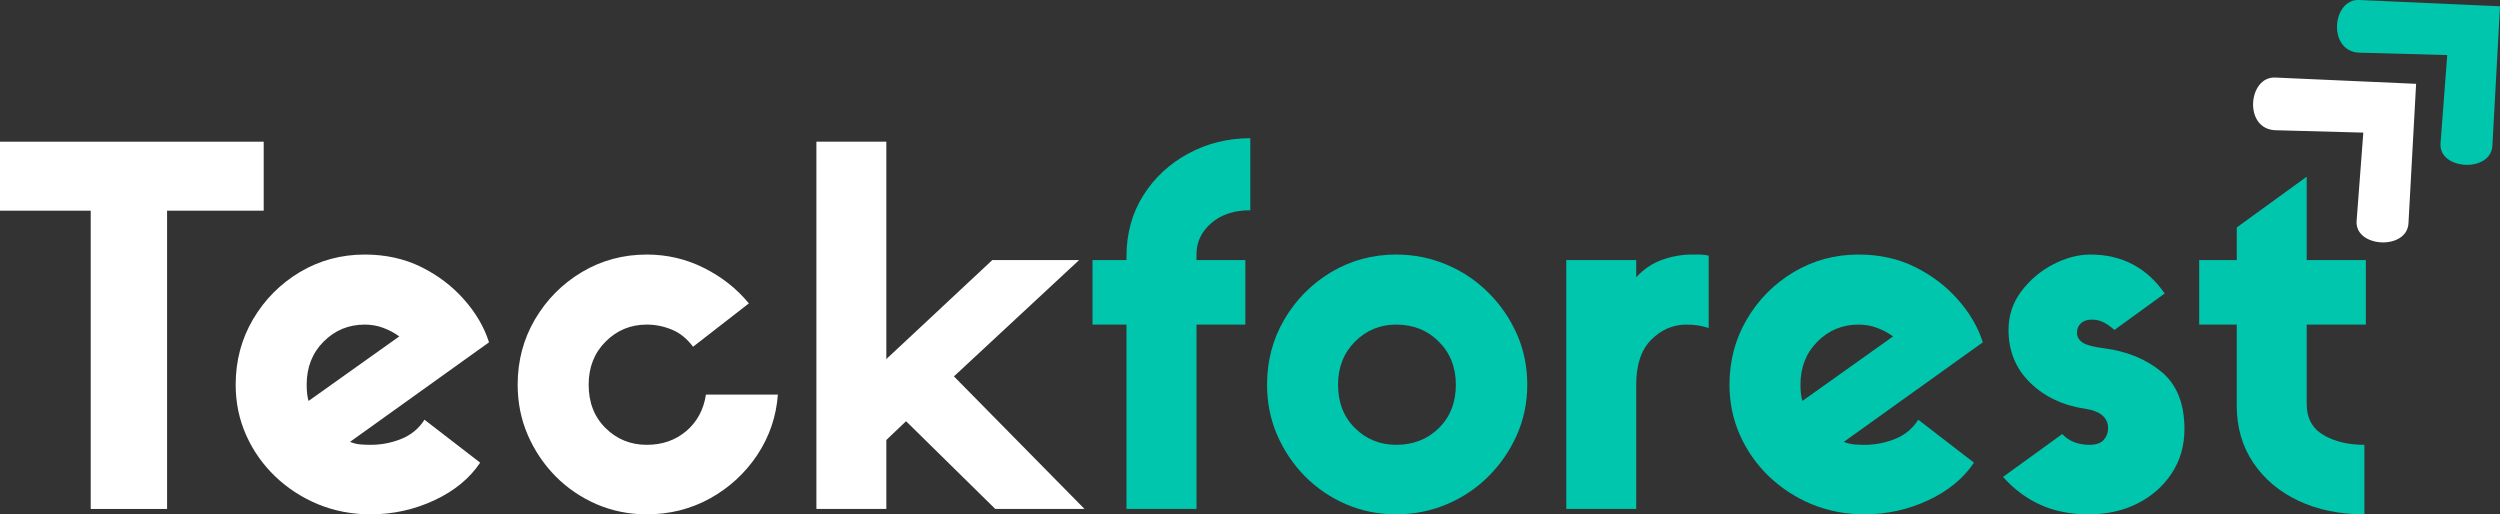
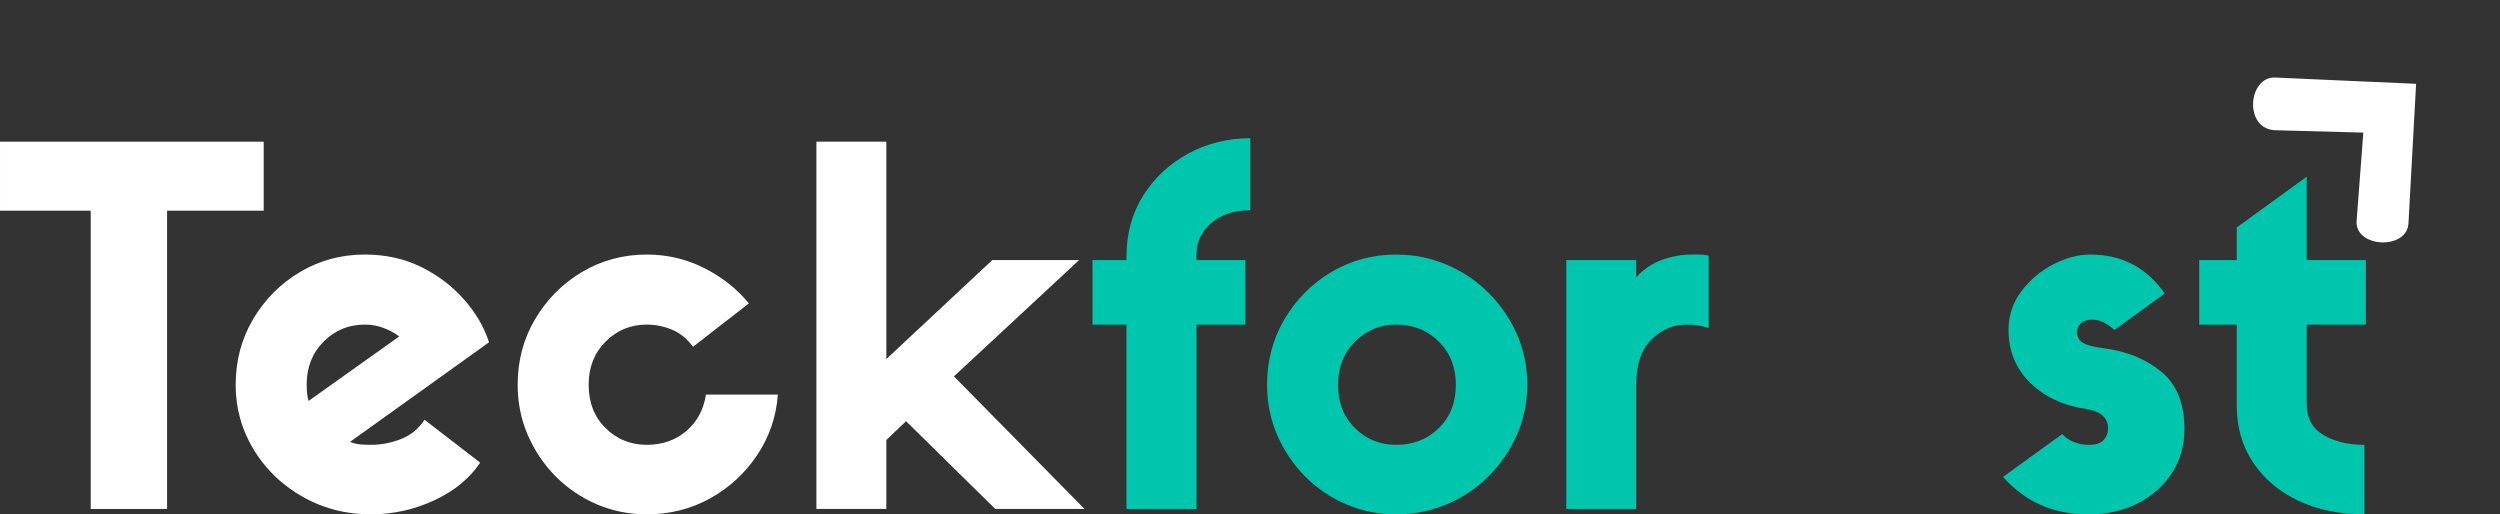
<svg xmlns="http://www.w3.org/2000/svg" preserveAspectRatio="xMidYMid meet" viewBox="1.39 147.75 370.35 76.2">
  <rect x="1.39" y="147.75" width="370.35" height="76.2" fill="#333333" stroke="none" />
  <defs>
    <clipPath id="82f30be9a0">
      <path d="M 335 159 L 360 159 L 360 184 L 335 184 Z M 335 159 " />
    </clipPath>
    <clipPath id="927ee65b50">
      <path d="M 330.117 163.016 L 347.441 147.004 L 371.164 172.668 L 353.84 188.68 Z M 330.117 163.016 " />
    </clipPath>
    <clipPath id="e82f008f68">
      <path d="M 330.117 163.016 L 347.441 147.004 L 371.164 172.668 L 353.84 188.68 Z M 330.117 163.016 " />
    </clipPath>
    <clipPath id="43ba37e39e">
      <path d="M 347 147 L 372 147 L 372 173 L 347 173 Z M 347 147 " />
    </clipPath>
    <clipPath id="24f5bf5f67">
-       <path d="M 342.551 151.523 L 359.875 135.512 L 383.594 161.18 L 366.27 177.191 Z M 342.551 151.523 " />
-     </clipPath>
+       </clipPath>
    <clipPath id="aafede06d4">
-       <path d="M 342.551 151.523 L 359.875 135.512 L 383.594 161.18 L 366.27 177.191 Z M 342.551 151.523 " />
-     </clipPath>
+       </clipPath>
  </defs>
  <g id="383ec93119">
    <g style="fill:#ffffff;fill-opacity:1;">
      <g transform="translate(0, 223.147)">
        <path style="stroke:none" d="M 26.141 0 L 14.828 0 L 14.828 -44.188 L 1.391 -44.188 L 1.391 -54.406 L 40.453 -54.406 L 40.453 -44.188 L 26.141 -44.188 Z M 26.141 0 " />
      </g>
    </g>
    <g style="fill:#ffffff;fill-opacity:1;">
      <g transform="translate(34.178, 223.147)">
        <path style="stroke:none" d="M 30.094 -13.219 L 38.344 -6.859 C 36.781 -4.523 34.516 -2.664 31.547 -1.281 C 28.578 0.102 25.438 0.797 22.125 0.797 C 19.352 0.797 16.758 0.301 14.344 -0.688 C 11.938 -1.688 9.805 -3.07 7.953 -4.844 C 6.109 -6.625 4.676 -8.672 3.656 -10.984 C 2.633 -13.297 2.125 -15.77 2.125 -18.406 C 2.125 -21.957 2.984 -25.191 4.703 -28.109 C 6.43 -31.035 8.742 -33.363 11.641 -35.094 C 14.547 -36.82 17.75 -37.688 21.25 -37.688 C 24.32 -37.688 27.098 -37.078 29.578 -35.859 C 32.055 -34.641 34.172 -33.039 35.922 -31.062 C 37.68 -29.094 38.926 -26.969 39.656 -24.688 L 19.062 -9.938 C 19.551 -9.738 20.051 -9.613 20.562 -9.562 C 21.07 -9.52 21.594 -9.5 22.125 -9.5 C 23.688 -9.5 25.195 -9.789 26.656 -10.375 C 28.113 -10.957 29.258 -11.906 30.094 -13.219 Z M 12.641 -18.406 C 12.641 -17.426 12.734 -16.625 12.922 -16 L 26.359 -25.562 C 25.629 -26.094 24.836 -26.516 23.984 -26.828 C 23.141 -27.148 22.227 -27.312 21.25 -27.312 C 18.863 -27.312 16.832 -26.473 15.156 -24.797 C 13.477 -23.117 12.641 -20.988 12.641 -18.406 Z M 12.641 -18.406 " />
      </g>
    </g>
    <g style="fill:#ffffff;fill-opacity:1;">
      <g transform="translate(75.952, 223.147)">
        <path style="stroke:none" d="M 30.016 -16.938 L 40.672 -16.938 C 40.43 -13.676 39.41 -10.691 37.609 -7.984 C 35.805 -5.285 33.477 -3.145 30.625 -1.562 C 27.781 0.008 24.656 0.797 21.25 0.797 C 18.625 0.797 16.156 0.301 13.844 -0.688 C 11.531 -1.688 9.492 -3.07 7.734 -4.844 C 5.984 -6.625 4.609 -8.672 3.609 -10.984 C 2.617 -13.297 2.125 -15.77 2.125 -18.406 C 2.125 -21.957 2.984 -25.191 4.703 -28.109 C 6.43 -31.035 8.742 -33.363 11.641 -35.094 C 14.547 -36.82 17.75 -37.688 21.25 -37.688 C 24.27 -37.688 27.094 -37.023 29.719 -35.703 C 32.352 -34.391 34.57 -32.641 36.375 -30.453 L 28.109 -24.031 C 27.191 -25.25 26.133 -26.098 24.938 -26.578 C 23.75 -27.066 22.52 -27.312 21.25 -27.312 C 18.863 -27.312 16.832 -26.473 15.156 -24.797 C 13.477 -23.117 12.641 -20.988 12.641 -18.406 C 12.641 -15.77 13.477 -13.625 15.156 -11.969 C 16.832 -10.32 18.863 -9.5 21.25 -9.5 C 23.539 -9.5 25.488 -10.176 27.094 -11.531 C 28.695 -12.895 29.672 -14.695 30.016 -16.938 Z M 30.016 -16.938 " />
      </g>
    </g>
    <g style="fill:#ffffff;fill-opacity:1;">
      <g transform="translate(118.675, 223.147)">
        <path style="stroke:none" d="M 16.938 -13 L 14.016 -10.219 L 14.016 0 L 3.656 0 L 3.656 -54.406 L 14.016 -54.406 L 14.016 -22.203 L 29.719 -36.875 L 42.578 -36.875 L 24.031 -19.641 L 43.375 0 L 30.156 0 Z M 16.938 -13 " />
      </g>
    </g>
    <g style="fill:#00c6ae;fill-opacity:1;">
      <g transform="translate(161.625, 223.147)">
        <path style="stroke:none" d="M 24.984 -54.922 L 24.984 -44.25 C 22.586 -44.25 20.66 -43.613 19.203 -42.344 C 17.742 -41.082 17.016 -39.551 17.016 -37.75 L 17.016 -36.875 L 24.25 -36.875 L 24.25 -27.312 L 17.016 -27.312 L 17.016 0 L 6.641 0 L 6.641 -27.312 L 1.609 -27.312 L 1.609 -36.875 L 6.641 -36.875 L 6.641 -37.391 C 6.641 -40.797 7.469 -43.812 9.125 -46.438 C 10.781 -49.07 13.008 -51.145 15.812 -52.656 C 18.613 -54.164 21.672 -54.922 24.984 -54.922 Z M 24.984 -54.922 " />
      </g>
    </g>
    <g style="fill:#00c6ae;fill-opacity:1;">
      <g transform="translate(186.967, 223.147)">
        <path style="stroke:none" d="M 21.25 -37.688 C 23.883 -37.688 26.379 -37.188 28.734 -36.188 C 31.098 -35.188 33.164 -33.797 34.938 -32.016 C 36.719 -30.242 38.117 -28.203 39.141 -25.891 C 40.16 -23.578 40.672 -21.082 40.672 -18.406 C 40.672 -15.77 40.16 -13.297 39.141 -10.984 C 38.117 -8.672 36.719 -6.625 34.938 -4.844 C 33.164 -3.07 31.098 -1.688 28.734 -0.688 C 26.379 0.301 23.883 0.797 21.25 0.797 C 18.625 0.797 16.156 0.301 13.844 -0.688 C 11.531 -1.688 9.492 -3.07 7.734 -4.844 C 5.984 -6.625 4.609 -8.672 3.609 -10.984 C 2.617 -13.297 2.125 -15.77 2.125 -18.406 C 2.125 -21.957 2.984 -25.191 4.703 -28.109 C 6.43 -31.035 8.742 -33.363 11.641 -35.094 C 14.547 -36.82 17.75 -37.688 21.25 -37.688 Z M 21.25 -9.5 C 23.781 -9.5 25.883 -10.32 27.562 -11.969 C 29.25 -13.625 30.094 -15.77 30.094 -18.406 C 30.094 -20.988 29.25 -23.117 27.562 -24.797 C 25.883 -26.473 23.781 -27.312 21.25 -27.312 C 18.863 -27.312 16.832 -26.473 15.156 -24.797 C 13.477 -23.117 12.641 -20.988 12.641 -18.406 C 12.641 -15.77 13.477 -13.625 15.156 -11.969 C 16.832 -10.32 18.863 -9.5 21.25 -9.5 Z M 21.25 -9.5 " />
      </g>
    </g>
    <g style="fill:#00c6ae;fill-opacity:1;">
      <g transform="translate(229.763, 223.147)">
        <path style="stroke:none" d="M 24.75 -37.531 L 24.75 -26.797 C 23.781 -27.141 22.688 -27.312 21.469 -27.312 C 19.477 -27.312 17.738 -26.566 16.25 -25.078 C 14.758 -23.598 14.016 -21.375 14.016 -18.406 L 14.016 0 L 3.656 0 L 3.656 -36.875 L 14.016 -36.875 L 14.016 -34.328 C 15.141 -35.547 16.43 -36.41 17.891 -36.922 C 19.348 -37.43 20.785 -37.688 22.203 -37.688 C 22.641 -37.688 23.051 -37.688 23.438 -37.688 C 23.832 -37.688 24.27 -37.633 24.75 -37.531 Z M 24.75 -37.531 " />
      </g>
    </g>
    <g style="fill:#00c6ae;fill-opacity:1;">
      <g transform="translate(255.47, 223.147)">
-         <path style="stroke:none" d="M 30.094 -13.219 L 38.344 -6.859 C 36.781 -4.523 34.516 -2.664 31.547 -1.281 C 28.578 0.102 25.438 0.797 22.125 0.797 C 19.352 0.797 16.758 0.301 14.344 -0.688 C 11.938 -1.688 9.805 -3.07 7.953 -4.844 C 6.109 -6.625 4.676 -8.672 3.656 -10.984 C 2.633 -13.297 2.125 -15.77 2.125 -18.406 C 2.125 -21.957 2.984 -25.191 4.703 -28.109 C 6.43 -31.035 8.742 -33.363 11.641 -35.094 C 14.547 -36.82 17.75 -37.688 21.25 -37.688 C 24.32 -37.688 27.098 -37.078 29.578 -35.859 C 32.055 -34.641 34.172 -33.039 35.922 -31.062 C 37.68 -29.094 38.926 -26.969 39.656 -24.688 L 19.062 -9.938 C 19.551 -9.738 20.051 -9.613 20.562 -9.562 C 21.07 -9.52 21.594 -9.5 22.125 -9.5 C 23.688 -9.5 25.195 -9.789 26.656 -10.375 C 28.113 -10.957 29.258 -11.906 30.094 -13.219 Z M 12.641 -18.406 C 12.641 -17.426 12.734 -16.625 12.922 -16 L 26.359 -25.562 C 25.629 -26.094 24.836 -26.516 23.984 -26.828 C 23.141 -27.148 22.227 -27.312 21.25 -27.312 C 18.863 -27.312 16.832 -26.473 15.156 -24.797 C 13.477 -23.117 12.641 -20.988 12.641 -18.406 Z M 12.641 -18.406 " />
-       </g>
+         </g>
    </g>
    <g style="fill:#00c6ae;fill-opacity:1;">
      <g transform="translate(297.244, 223.147)">
        <path style="stroke:none" d="M 13.141 -14.828 C 9.785 -15.316 7.035 -16.609 4.891 -18.703 C 2.754 -20.797 1.688 -23.398 1.688 -26.516 C 1.688 -28.648 2.316 -30.555 3.578 -32.234 C 4.848 -33.922 6.414 -35.25 8.281 -36.219 C 10.156 -37.195 11.992 -37.688 13.797 -37.688 C 18.473 -37.688 22.148 -35.766 24.828 -31.922 L 17.375 -26.516 C 16.895 -26.953 16.383 -27.316 15.844 -27.609 C 15.312 -27.898 14.703 -28.047 14.016 -28.047 C 13.336 -28.047 12.801 -27.863 12.406 -27.5 C 12.02 -27.133 11.828 -26.68 11.828 -26.141 C 11.828 -25.516 12.109 -25.016 12.672 -24.641 C 13.234 -24.273 14.27 -24 15.781 -23.812 C 19.188 -23.375 22.031 -22.219 24.312 -20.344 C 26.602 -18.469 27.75 -15.629 27.75 -11.828 C 27.75 -9.348 27.113 -7.156 25.844 -5.25 C 24.582 -3.352 22.891 -1.867 20.766 -0.797 C 18.648 0.266 16.254 0.797 13.578 0.797 C 10.859 0.797 8.461 0.32 6.391 -0.625 C 4.316 -1.57 2.477 -2.945 0.875 -4.75 L 9.641 -11.094 C 10.66 -10.031 12 -9.5 13.656 -9.5 C 14.633 -9.5 15.344 -9.738 15.781 -10.219 C 16.219 -10.707 16.438 -11.297 16.438 -11.984 C 16.438 -12.711 16.176 -13.316 15.656 -13.797 C 15.145 -14.285 14.305 -14.629 13.141 -14.828 Z M 13.141 -14.828 " />
      </g>
    </g>
    <g style="fill:#00c6ae;fill-opacity:1;">
      <g transform="translate(326.602, 223.147)">
        <path style="stroke:none" d="M 25.266 -27.312 L 16.5 -27.312 L 16.5 -15.562 C 16.5 -13.469 17.328 -11.93 18.984 -10.953 C 20.641 -9.984 22.66 -9.5 25.047 -9.5 L 25.047 0.797 C 21.398 0.797 18.148 0.129 15.297 -1.203 C 12.453 -2.547 10.211 -4.43 8.578 -6.859 C 6.953 -9.297 6.141 -12.098 6.141 -15.266 L 6.141 -27.312 L 0.578 -27.312 L 0.578 -36.875 L 6.141 -36.875 L 6.141 -41.703 L 16.5 -49.219 L 16.5 -36.875 L 25.266 -36.875 Z M 25.266 -27.312 " />
      </g>
    </g>
    <g clip-rule="nonzero" clip-path="url(#82f30be9a0)">
      <g clip-rule="nonzero" clip-path="url(#927ee65b50)">
        <g clip-rule="nonzero" clip-path="url(#e82f008f68)">
          <path style=" stroke:none;fill-rule:nonzero;fill:#ffffff;fill-opacity:1;" d="M 359.312 160.168 L 338.438 159.238 C 334.406 159.059 333.723 166.914 338.5 167.043 L 351.492 167.395 L 350.5 180.465 C 350.195 184.445 357.961 184.867 358.18 180.82 Z M 359.312 160.168 " />
        </g>
      </g>
    </g>
    <g clip-rule="nonzero" clip-path="url(#43ba37e39e)">
      <g clip-rule="nonzero" clip-path="url(#24f5bf5f67)">
        <g clip-rule="nonzero" clip-path="url(#aafede06d4)">
          <path style=" stroke:none;fill-rule:nonzero;fill:#00c6ae;fill-opacity:1;" d="M 371.742 148.68 L 350.867 147.75 C 346.836 147.57 346.156 155.426 350.934 155.555 L 363.922 155.906 L 362.93 168.977 C 362.629 172.957 370.391 173.379 370.613 169.332 Z M 371.742 148.68 " />
        </g>
      </g>
    </g>
  </g>
</svg>